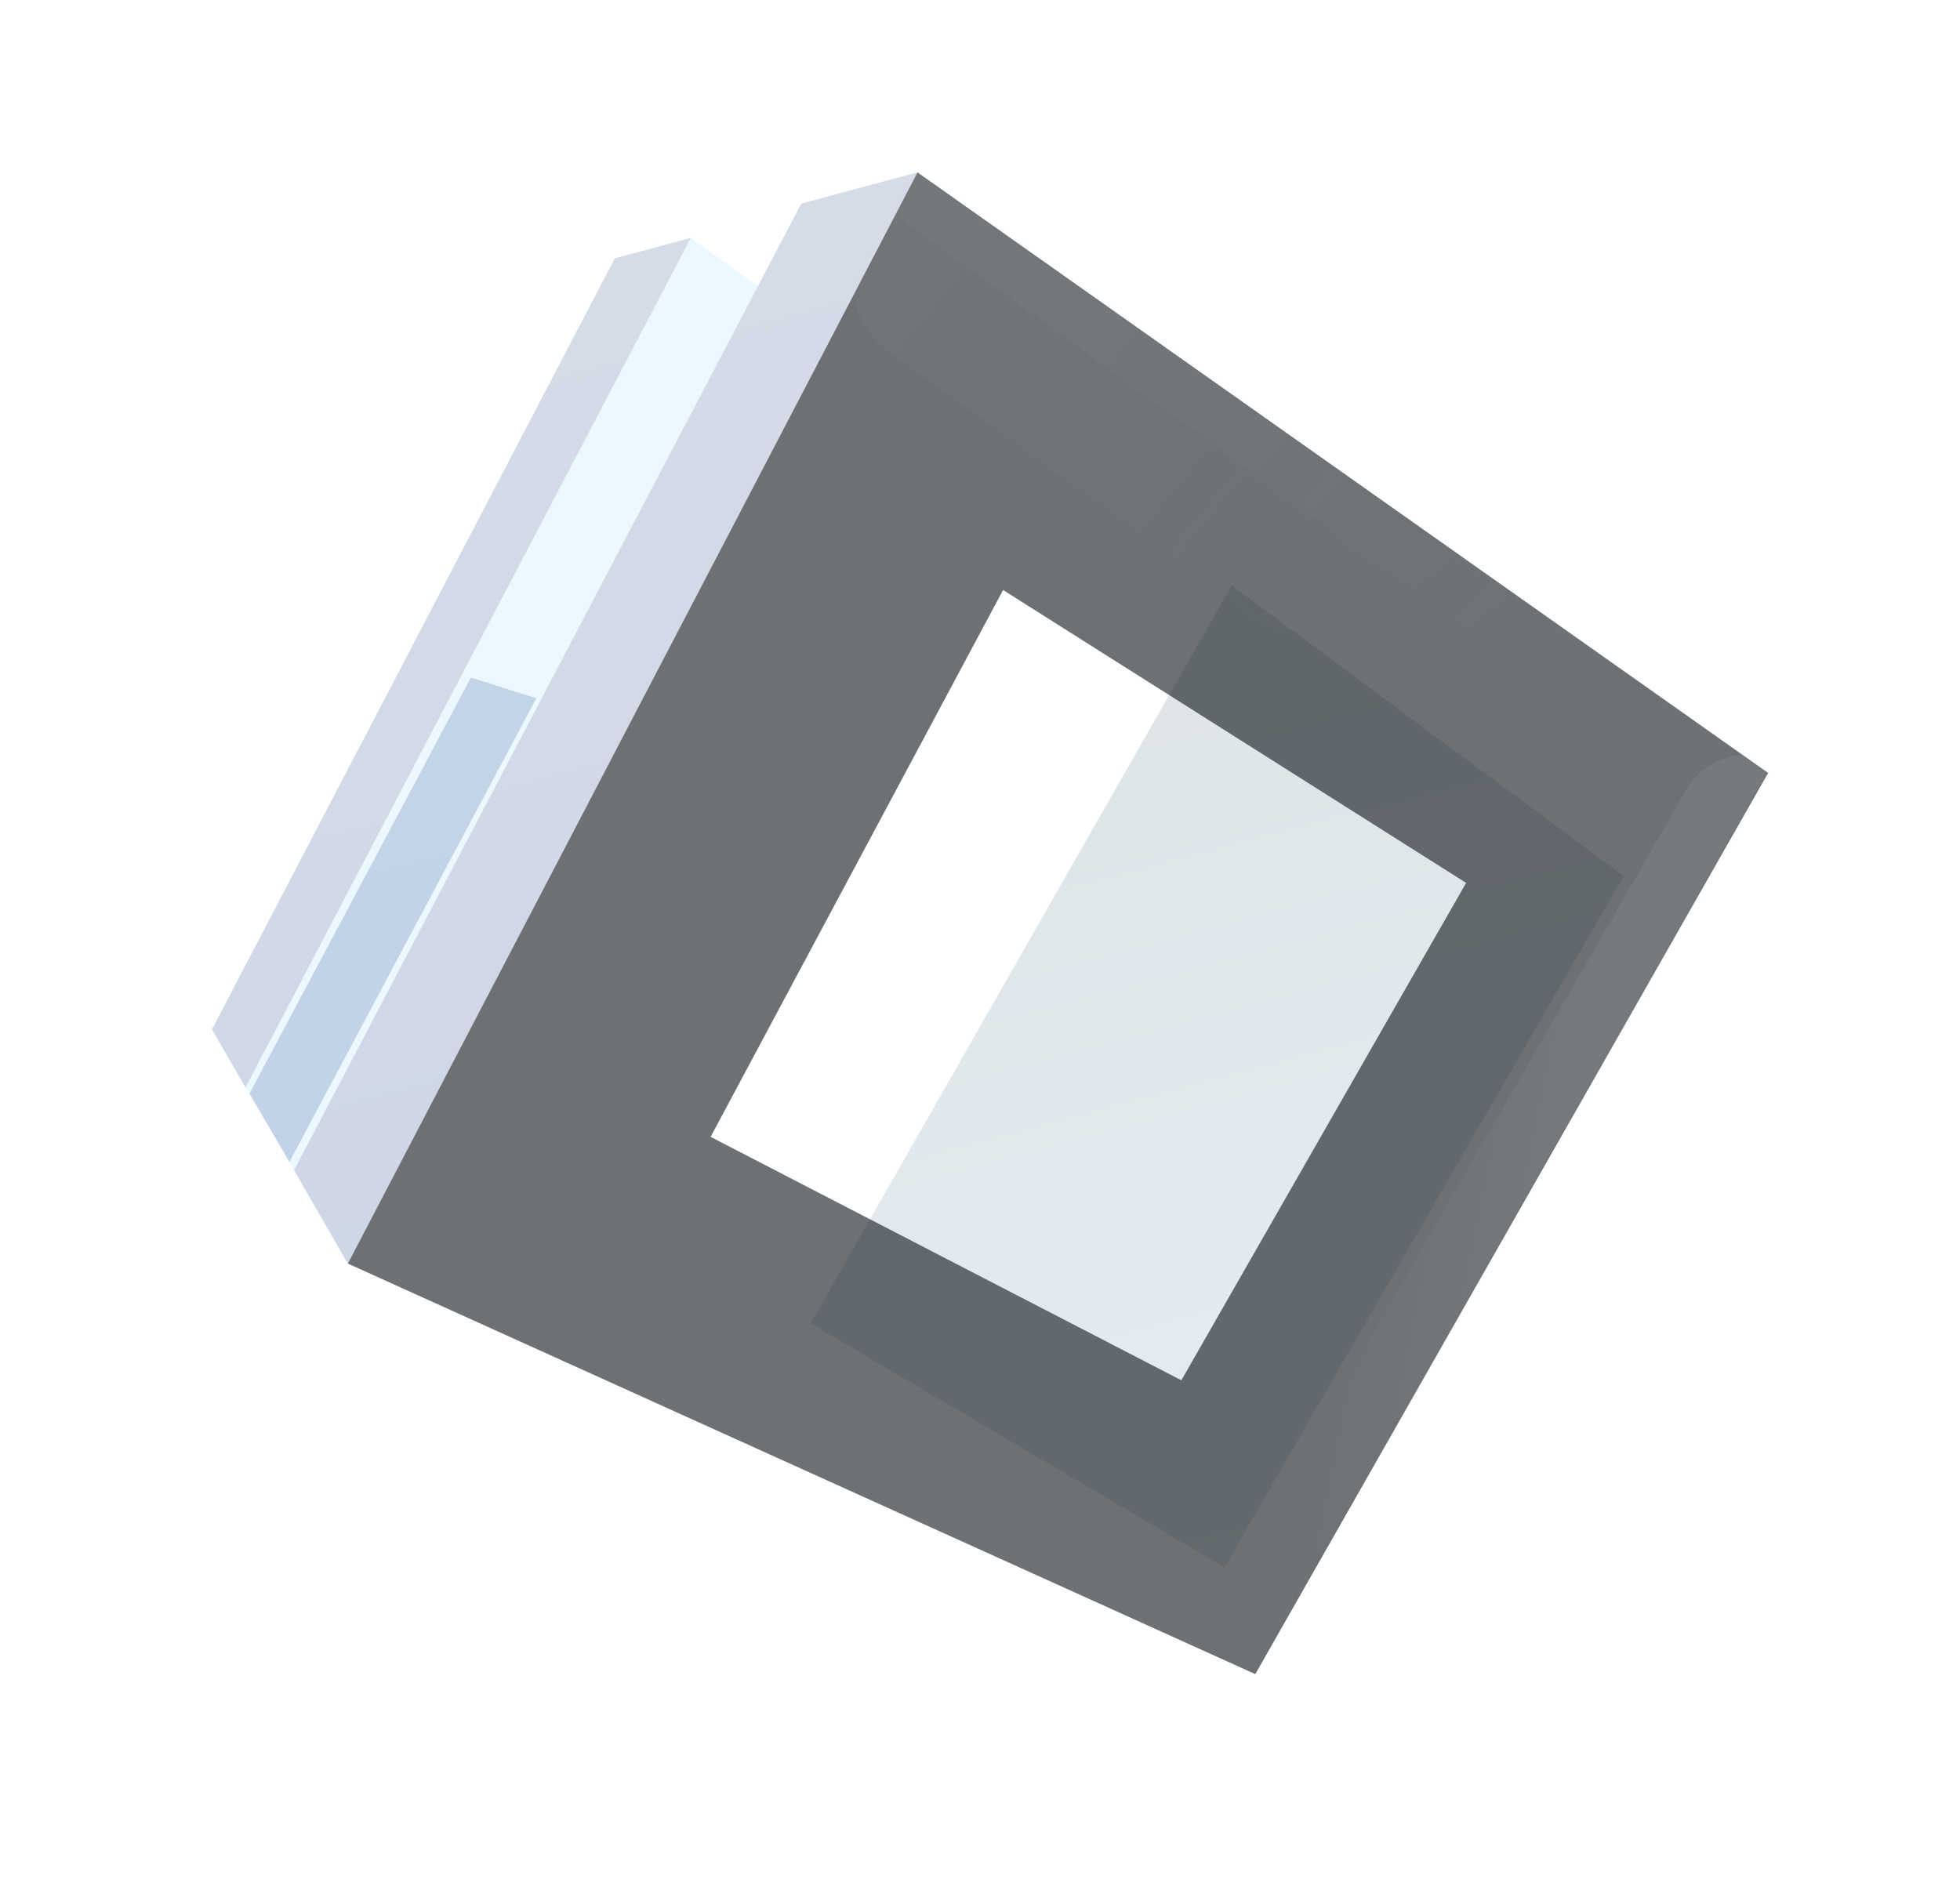
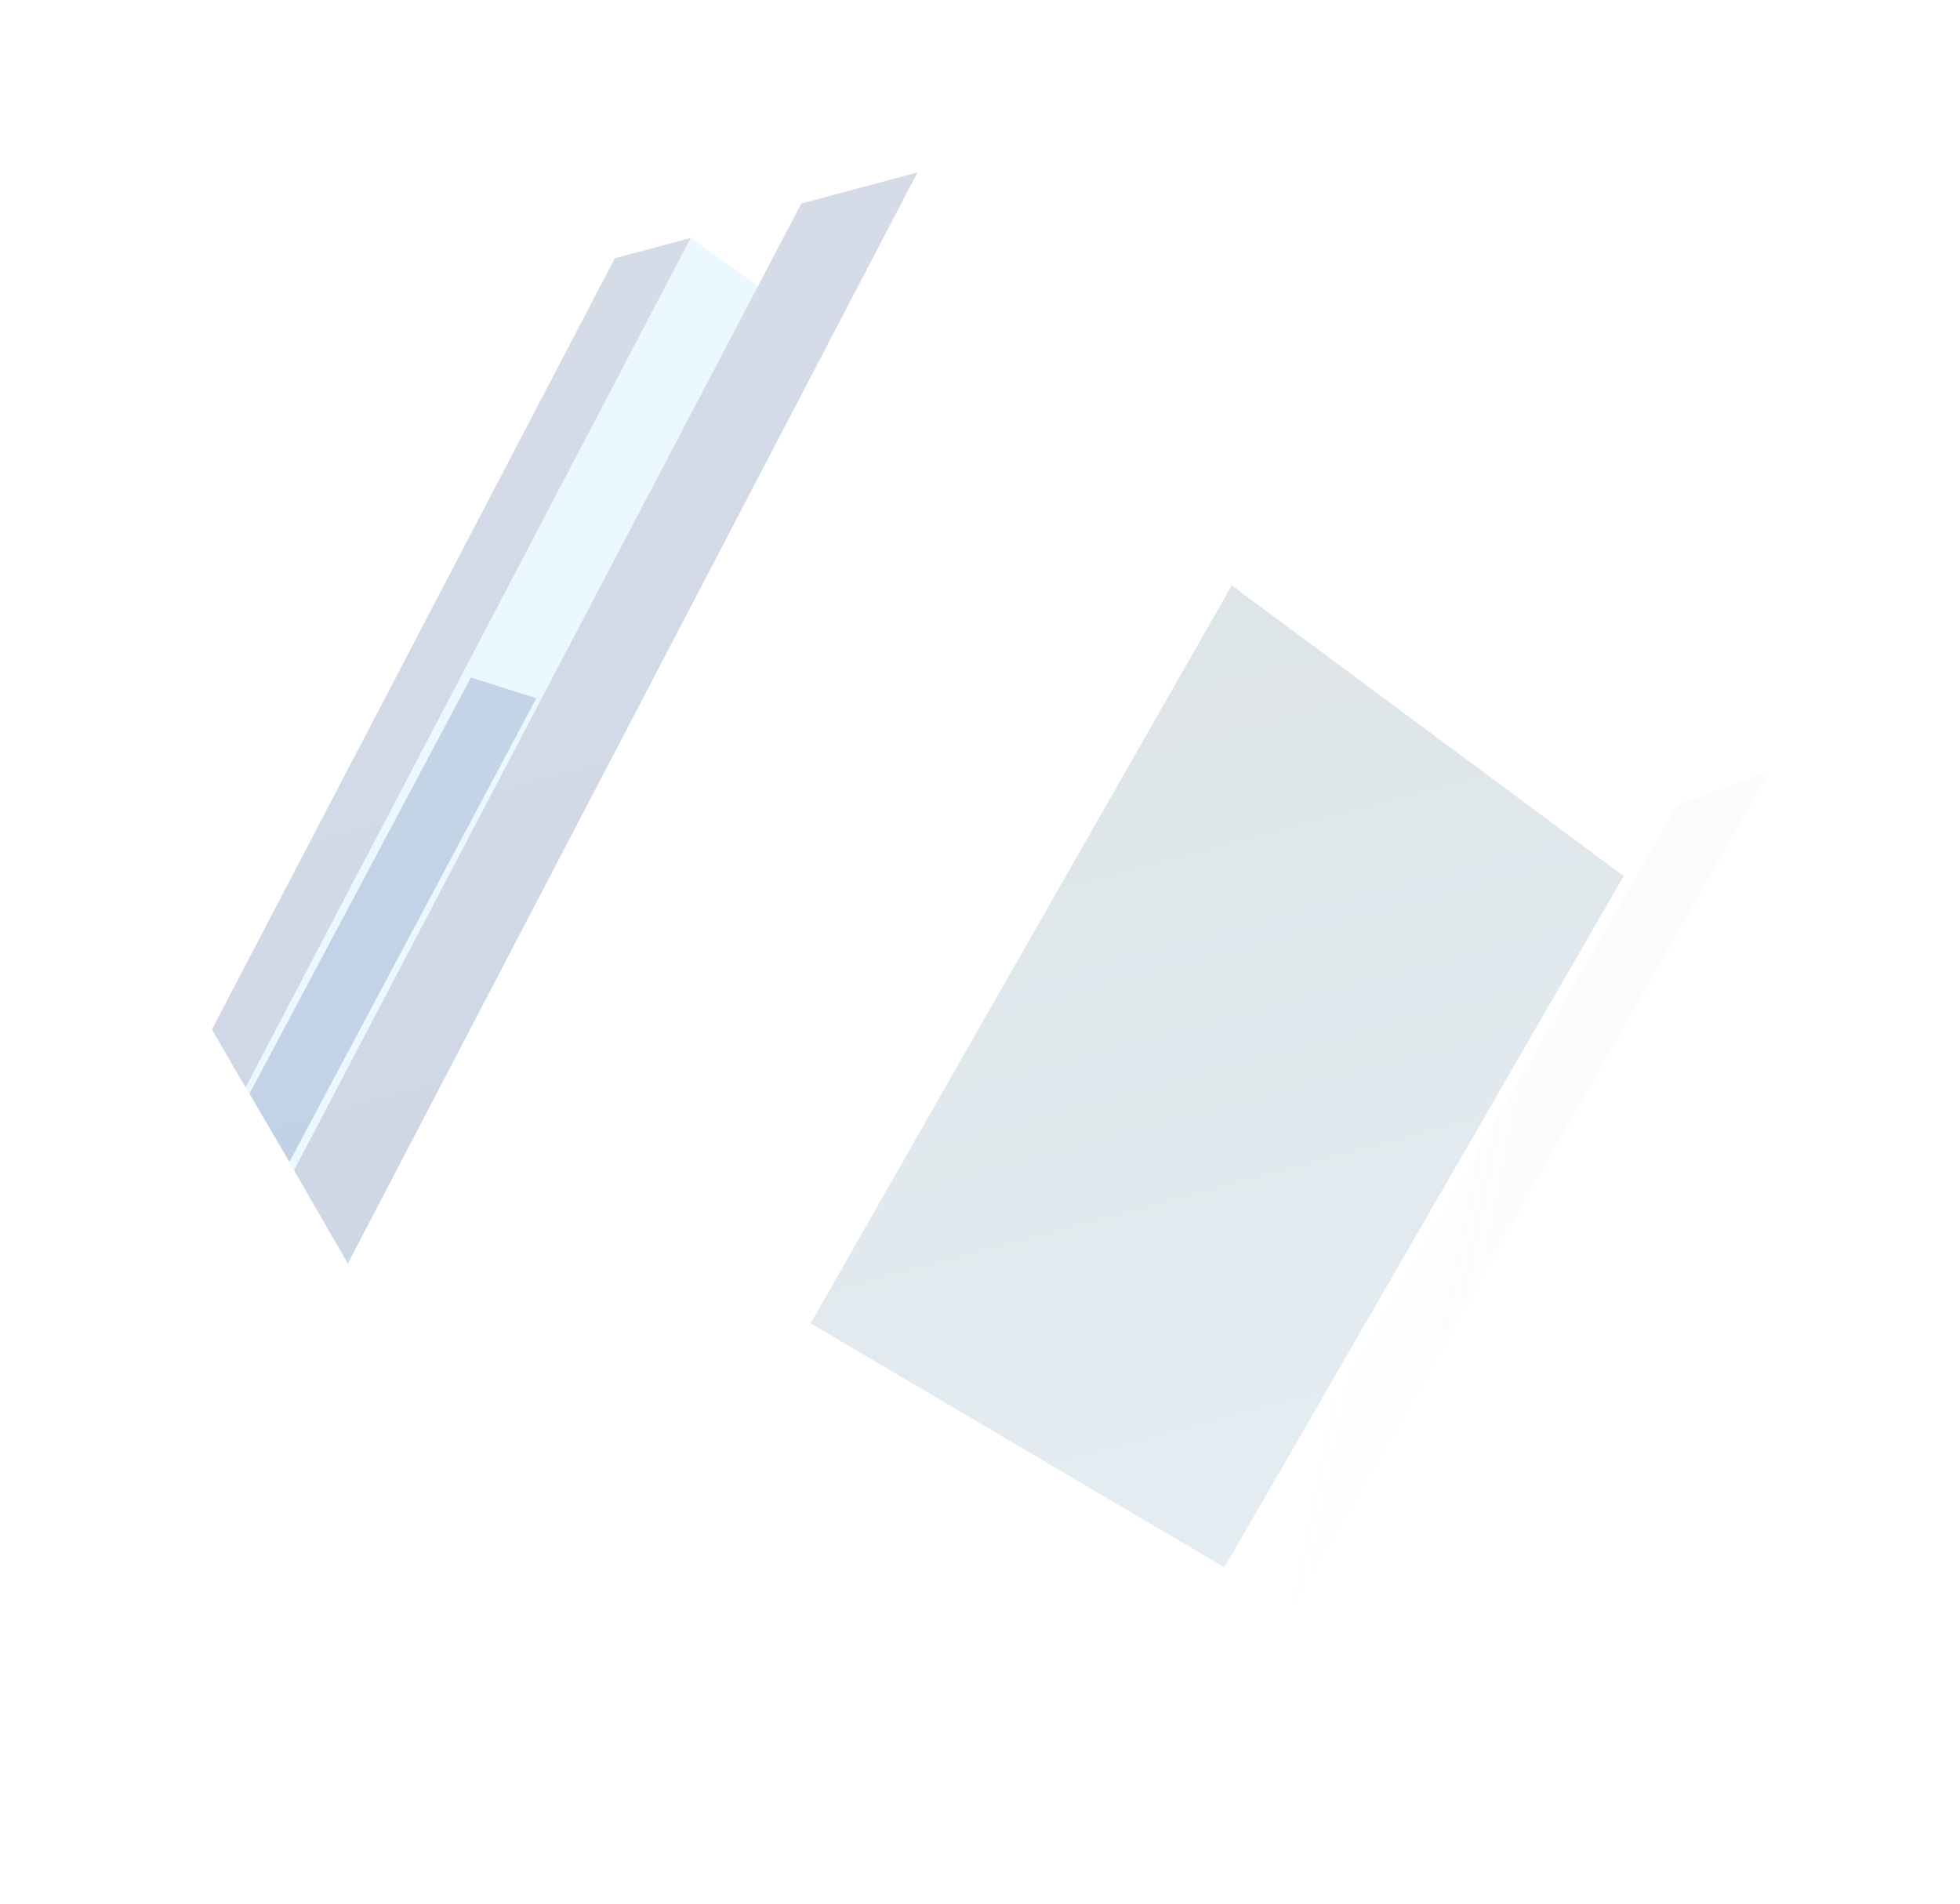
<svg xmlns="http://www.w3.org/2000/svg" width="704" height="684" viewBox="0 0 704 684" fill="none">
  <g filter="url(#filter0_b_3032_8459)">
    <path d="M291.164 475.424L442.409 210.298L583.193 314.719L439.804 563.077L291.164 475.424Z" fill="url(#paint0_linear_3032_8459)" fill-opacity="0.1" />
    <path d="M291.164 475.424L442.409 210.298L583.193 314.719L439.804 563.077L291.164 475.424Z" fill="#3FBAFF" fill-opacity="0.05" />
  </g>
  <g filter="url(#filter1_b_3032_8459)">
-     <path fill-rule="evenodd" clip-rule="evenodd" d="M635.089 277.676L329.554 61.932L124.936 453.938L450.883 601.423L635.089 277.676ZM526.608 317.176L360.292 211.963L255.237 408.411L424.32 495.86L526.608 317.176Z" fill="#0D1318" fill-opacity="0.6" />
-   </g>
+     </g>
  <mask id="mask0_3032_8459" style="mask-type:alpha" maskUnits="userSpaceOnUse" x="124" y="61" width="512" height="541">
-     <path fill-rule="evenodd" clip-rule="evenodd" d="M635.085 277.677L329.55 61.933L124.932 453.939L450.879 601.424L635.085 277.677ZM526.604 317.177L360.288 211.964L255.233 408.412L424.316 495.861L526.604 317.177Z" fill="#0D1318" fill-opacity="0.6" />
+     <path fill-rule="evenodd" clip-rule="evenodd" d="M635.085 277.677L124.932 453.939L450.879 601.424L635.085 277.677ZM526.604 317.177L360.288 211.964L255.233 408.412L424.316 495.861L526.604 317.177Z" fill="#0D1318" fill-opacity="0.6" />
  </mask>
  <g mask="url(#mask0_3032_8459)">
    <g filter="url(#filter2_f_3032_8459)">
      <rect x="332.35" y="45.981" width="234.126" height="72.839" rx="36.419" transform="rotate(35.793 332.35 45.981)" fill="url(#paint1_linear_3032_8459)" fill-opacity="0.06" />
    </g>
    <g filter="url(#filter3_f_3032_8459)">
      <rect x="332.35" y="45.981" width="374.329" height="31.699" rx="15.85" transform="rotate(35.793 332.35 45.981)" fill="url(#paint2_linear_3032_8459)" fill-opacity="0.06" />
    </g>
    <g filter="url(#filter4_f_3032_8459)">
      <rect x="663.475" y="286.557" width="383.419" height="51.519" rx="25.759" transform="rotate(119.924 663.475 286.557)" fill="url(#paint3_linear_3032_8459)" fill-opacity="0.15" />
    </g>
  </g>
  <g filter="url(#filter5_b_3032_8459)">
    <path d="M272.267 102.782L248.129 85.468L88.202 390.667L105.637 420.401L272.267 102.782Z" fill="#3FBAFF" fill-opacity="0.1" />
  </g>
  <g filter="url(#filter6_b_3032_8459)">
    <path fill-rule="evenodd" clip-rule="evenodd" d="M329.545 61.934L287.813 73.116L105.618 420.408L124.926 453.941L329.545 61.934ZM169.149 243.397L192.653 250.861L103.955 417.413L89.613 392.872L169.149 243.397ZM248.115 85.474L220.829 92.786L76.131 369.82L88.188 390.673L248.115 85.474Z" fill="#3FBAFF" fill-opacity="0.1" />
    <path fill-rule="evenodd" clip-rule="evenodd" d="M329.545 61.934L287.813 73.116L105.618 420.408L124.926 453.941L329.545 61.934ZM169.149 243.397L192.653 250.861L103.955 417.413L89.613 392.872L169.149 243.397ZM248.115 85.474L220.829 92.786L76.131 369.82L88.188 390.673L248.115 85.474Z" fill="url(#paint4_linear_3032_8459)" fill-opacity="0.2" />
  </g>
  <defs>
    <filter id="filter0_b_3032_8459" x="207.955" y="127.088" width="458.448" height="519.198" filterUnits="userSpaceOnUse" color-interpolation-filters="sRGB">
      <feFlood flood-opacity="0" result="BackgroundImageFix" />
      <feGaussianBlur in="BackgroundImageFix" stdDeviation="41.605" />
      <feComposite in2="SourceAlpha" operator="in" result="effect1_backgroundBlur_3032_8459" />
      <feBlend mode="normal" in="SourceGraphic" in2="effect1_backgroundBlur_3032_8459" result="shape" />
    </filter>
    <filter id="filter1_b_3032_8459" x="58.468" y="-4.536" width="643.088" height="672.427" filterUnits="userSpaceOnUse" color-interpolation-filters="sRGB">
      <feFlood flood-opacity="0" result="BackgroundImageFix" />
      <feGaussianBlur in="BackgroundImageFix" stdDeviation="33.234" />
      <feComposite in2="SourceAlpha" operator="in" result="effect1_backgroundBlur_3032_8459" />
      <feBlend mode="normal" in="SourceGraphic" in2="effect1_backgroundBlur_3032_8459" result="shape" />
    </filter>
    <filter id="filter2_f_3032_8459" x="262.73" y="18.962" width="286.547" height="250.05" filterUnits="userSpaceOnUse" color-interpolation-filters="sRGB">
      <feFlood flood-opacity="0" result="BackgroundImageFix" />
      <feBlend mode="normal" in="SourceGraphic" in2="BackgroundImageFix" result="shape" />
      <feGaussianBlur stdDeviation="20.719" result="effect1_foregroundBlur_3032_8459" />
    </filter>
    <filter id="filter3_f_3032_8459" x="278.648" y="10.818" width="392.498" height="314.967" filterUnits="userSpaceOnUse" color-interpolation-filters="sRGB">
      <feFlood flood-opacity="0" result="BackgroundImageFix" />
      <feBlend mode="normal" in="SourceGraphic" in2="BackgroundImageFix" result="shape" />
      <feGaussianBlur stdDeviation="20.719" result="effect1_foregroundBlur_3032_8459" />
    </filter>
    <filter id="filter4_f_3032_8459" x="378.722" y="212.022" width="333.587" height="455.676" filterUnits="userSpaceOnUse" color-interpolation-filters="sRGB">
      <feFlood flood-opacity="0" result="BackgroundImageFix" />
      <feBlend mode="normal" in="SourceGraphic" in2="BackgroundImageFix" result="shape" />
      <feGaussianBlur stdDeviation="29.123" result="effect1_foregroundBlur_3032_8459" />
    </filter>
    <filter id="filter5_b_3032_8459" x="21.733" y="19" width="317" height="467.869" filterUnits="userSpaceOnUse" color-interpolation-filters="sRGB">
      <feFlood flood-opacity="0" result="BackgroundImageFix" />
      <feGaussianBlur in="BackgroundImageFix" stdDeviation="33.234" />
      <feComposite in2="SourceAlpha" operator="in" result="effect1_backgroundBlur_3032_8459" />
      <feBlend mode="normal" in="SourceGraphic" in2="effect1_backgroundBlur_3032_8459" result="shape" />
    </filter>
    <filter id="filter6_b_3032_8459" x="9.663" y="-4.534" width="386.35" height="524.942" filterUnits="userSpaceOnUse" color-interpolation-filters="sRGB">
      <feFlood flood-opacity="0" result="BackgroundImageFix" />
      <feGaussianBlur in="BackgroundImageFix" stdDeviation="33.234" />
      <feComposite in2="SourceAlpha" operator="in" result="effect1_backgroundBlur_3032_8459" />
      <feBlend mode="normal" in="SourceGraphic" in2="effect1_backgroundBlur_3032_8459" result="shape" />
    </filter>
    <linearGradient id="paint0_linear_3032_8459" x1="411.909" y1="248.7" x2="492.372" y2="548.991" gradientUnits="userSpaceOnUse">
      <stop stop-color="#0E141A" />
      <stop offset="1" stop-color="#456280" />
    </linearGradient>
    <linearGradient id="paint1_linear_3032_8459" x1="371.836" y1="62.312" x2="566.962" y2="74.791" gradientUnits="userSpaceOnUse">
      <stop stop-color="#D2D2D2" />
      <stop offset="1" stop-color="#D2D2D2" stop-opacity="0" />
    </linearGradient>
    <linearGradient id="paint2_linear_3032_8459" x1="395.482" y1="53.088" x2="692.344" y2="122.838" gradientUnits="userSpaceOnUse">
      <stop stop-color="#D9D9D9" />
      <stop offset="1" stop-color="#D9D9D9" stop-opacity="0" />
    </linearGradient>
    <linearGradient id="paint3_linear_3032_8459" x1="867.488" y1="294.208" x2="889.788" y2="360.914" gradientUnits="userSpaceOnUse">
      <stop stop-color="#D2D2D2" />
      <stop offset="1" stop-color="#D2D2D2" stop-opacity="0" />
    </linearGradient>
    <linearGradient id="paint4_linear_3032_8459" x1="172.84" y1="103.923" x2="257.135" y2="418.516" gradientUnits="userSpaceOnUse">
      <stop stop-color="#7A6987" />
      <stop offset="1" stop-color="#565484" />
    </linearGradient>
  </defs>
</svg>